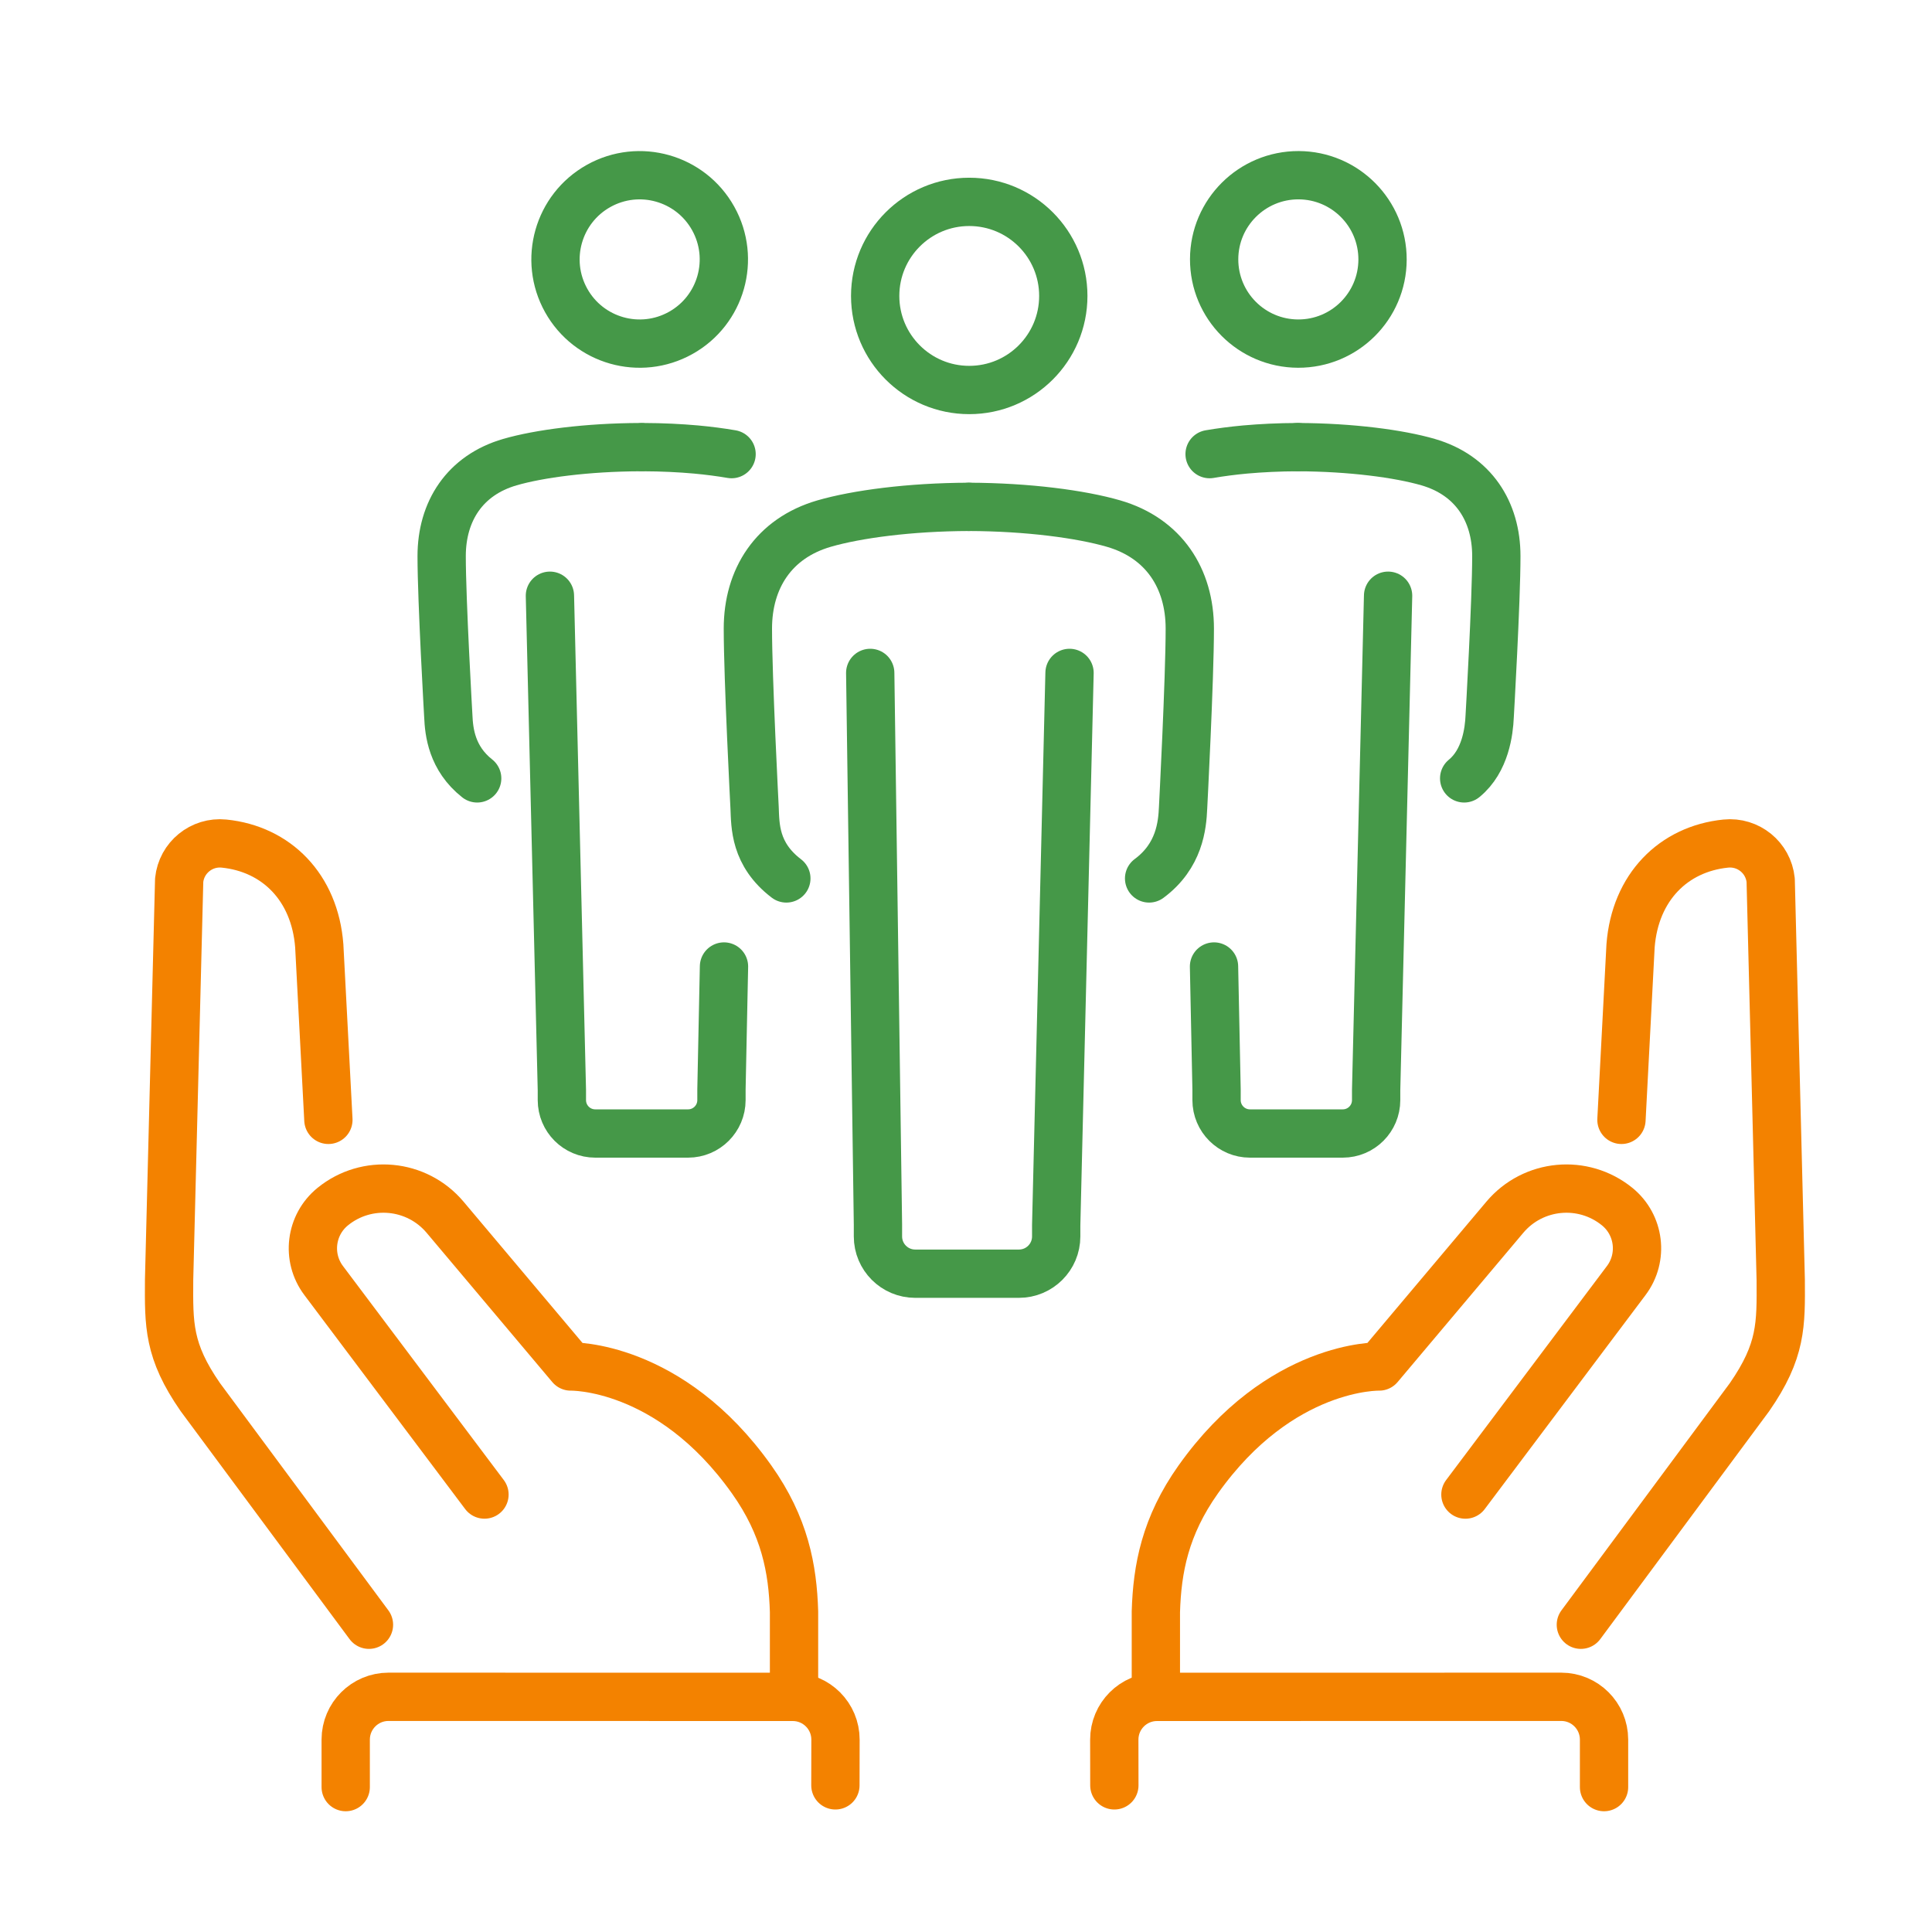
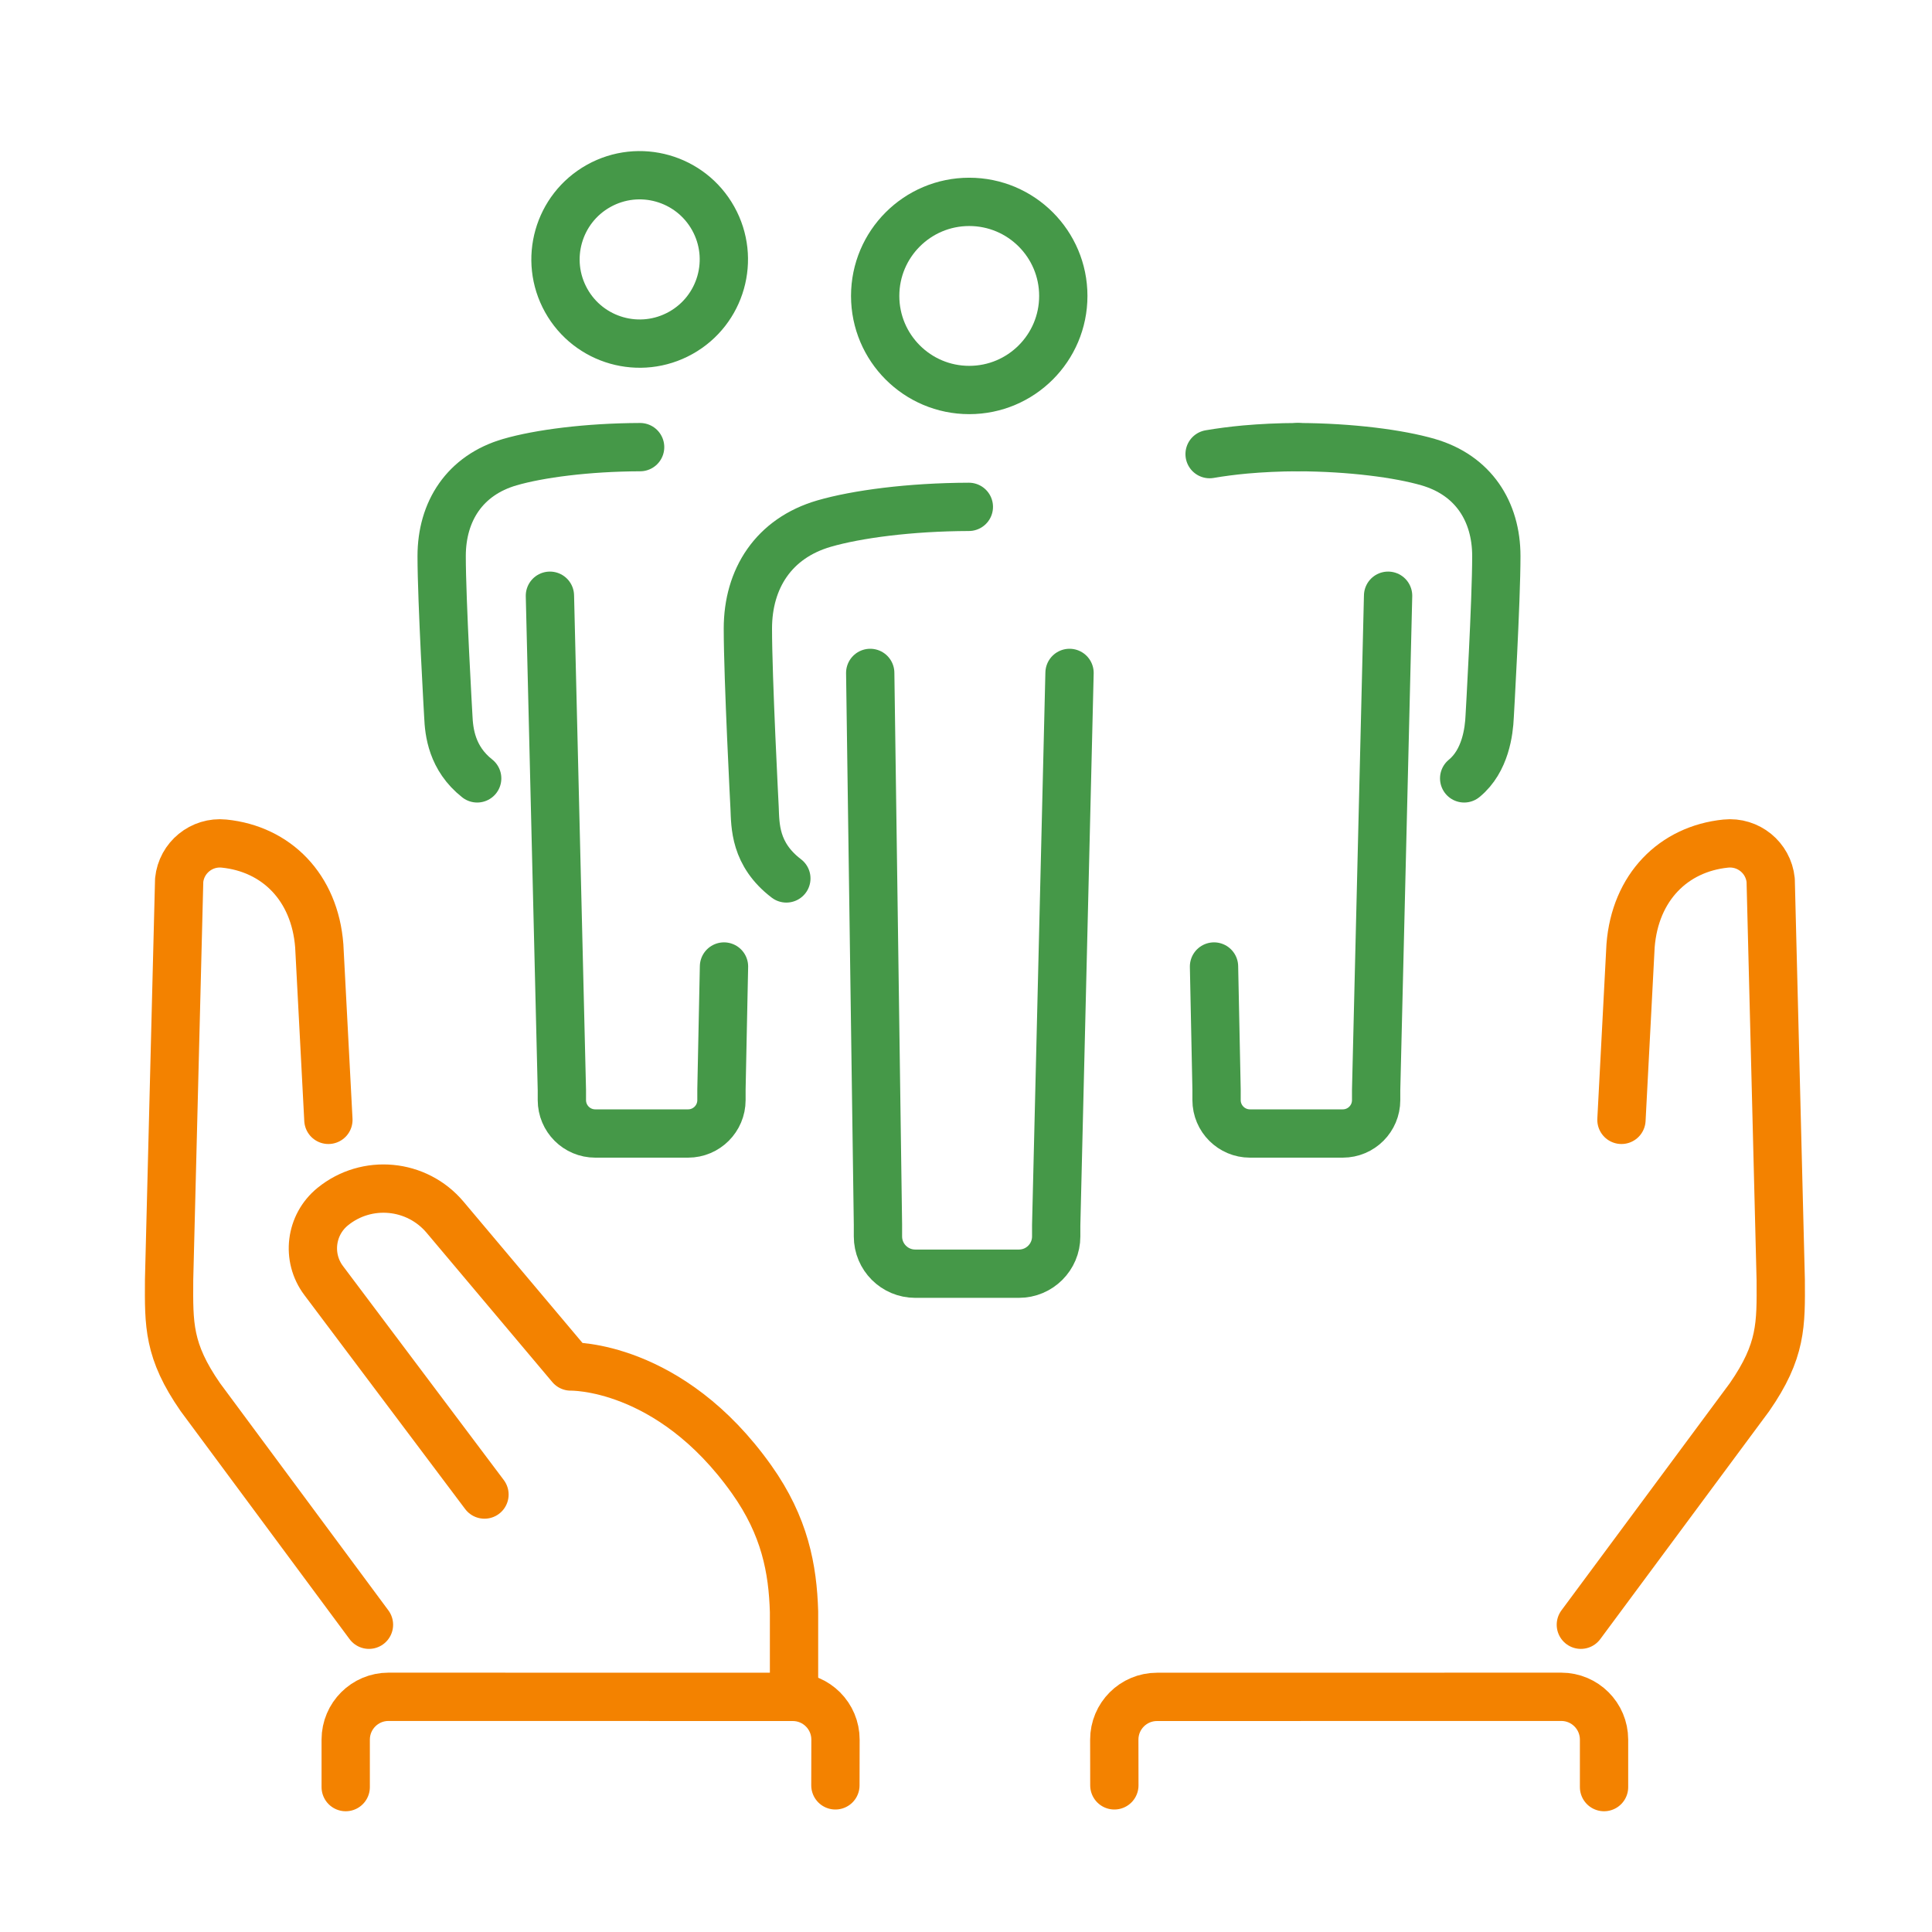
<svg xmlns="http://www.w3.org/2000/svg" width="80" height="80" viewBox="0 0 80 80" fill="none">
  <path d="M40.134 16.149C42.285 16.149 44.029 14.405 44.029 12.254C44.029 10.103 42.285 8.359 40.134 8.359C37.983 8.359 36.239 10.103 36.239 12.254C36.239 14.405 37.983 16.149 40.134 16.149Z" stroke="#459848" stroke-width="2" stroke-linecap="round" stroke-linejoin="round" />
-   <path d="M40.116 20.988C42.563 20.995 44.767 21.291 46.111 21.681C48.2 22.288 49.267 23.96 49.267 26.029C49.267 28.098 48.989 33.444 48.989 33.444C48.957 34.174 48.843 35.44 47.582 36.374" stroke="#459848" stroke-width="2" stroke-linecap="round" stroke-linejoin="round" />
  <path d="M40.118 20.988C37.671 20.995 35.468 21.291 34.123 21.681C32.035 22.288 30.968 23.96 30.968 26.029C30.968 28.098 31.246 33.444 31.246 33.444C31.277 34.184 31.246 35.372 32.561 36.374" stroke="#459848" stroke-width="2" stroke-linecap="round" stroke-linejoin="round" />
  <path d="M44.287 27.864L43.735 50.733V51.199C43.735 52.05 43.044 52.741 42.192 52.741H37.897C37.045 52.741 36.354 52.05 36.354 51.199V50.707L36.034 27.864" stroke="#459848" stroke-width="2" stroke-linecap="round" stroke-linejoin="round" />
-   <path d="M57.248 10.753C57.241 12.679 55.676 14.234 53.751 14.228C51.825 14.221 50.27 12.656 50.275 10.73C50.281 8.805 51.848 7.25 53.773 7.255C55.699 7.262 57.254 8.828 57.248 10.753Z" stroke="#459848" stroke-width="2" stroke-linecap="round" stroke-linejoin="round" />
  <path d="M53.742 18.515C55.932 18.522 57.933 18.786 59.136 19.136C61.005 19.678 61.96 21.175 61.96 23.028C61.96 24.88 61.684 29.665 61.684 29.665C61.658 30.27 61.513 31.507 60.628 32.231" stroke="#459848" stroke-width="2" stroke-linecap="round" stroke-linejoin="round" />
  <path d="M53.74 18.515C52.953 18.517 52.224 18.554 51.559 18.613C51.028 18.662 50.536 18.727 50.087 18.804" stroke="#459848" stroke-width="2" stroke-linecap="round" stroke-linejoin="round" />
  <path d="M57.478 24.668L56.983 45.138V45.554C56.983 46.317 56.365 46.936 55.601 46.936H51.757C50.995 46.936 50.375 46.317 50.375 45.554V45.115L50.27 40.021" stroke="#459848" stroke-width="2" stroke-linecap="round" stroke-linejoin="round" />
  <path d="M28.186 13.786C29.867 12.848 30.469 10.725 29.531 9.044C28.593 7.363 26.47 6.76 24.789 7.698C23.108 8.636 22.506 10.76 23.444 12.441C24.381 14.122 26.505 14.724 28.186 13.786Z" stroke="#459848" stroke-width="2" stroke-linecap="round" stroke-linejoin="round" />
  <path d="M26.506 18.515C24.317 18.522 22.316 18.786 21.113 19.136C19.243 19.678 18.288 21.175 18.288 23.028C18.288 24.88 18.564 29.665 18.564 29.665C18.592 30.303 18.704 31.398 19.759 32.231" stroke="#459848" stroke-width="2" stroke-linecap="round" stroke-linejoin="round" />
-   <path d="M26.64 18.515C27.427 18.517 28.156 18.554 28.82 18.613C29.352 18.662 29.844 18.727 30.293 18.804" stroke="#459848" stroke-width="2" stroke-linecap="round" stroke-linejoin="round" />
  <path d="M22.771 24.668L23.266 45.138V45.554C23.266 46.317 23.884 46.936 24.648 46.936H28.492C29.255 46.936 29.874 46.317 29.874 45.554V45.115L29.979 40.021" stroke="#459848" stroke-width="2" stroke-linecap="round" stroke-linejoin="round" />
  <path d="M67.141 46.371L67.518 39.162C67.706 36.738 69.295 35.151 71.46 34.931C72.393 34.835 73.225 35.514 73.32 36.446L73.736 52.991C73.746 54.849 73.778 55.929 72.442 57.855L65.46 67.277" stroke="#F38200" stroke-width="2" stroke-linecap="round" stroke-linejoin="round" />
-   <path d="M60.68 61.887L67.34 53.023C68.057 52.068 67.891 50.719 66.966 49.965C65.554 48.816 63.484 49.012 62.312 50.403L57.107 56.584C57.107 56.584 53.016 56.473 49.618 61.259C48.24 63.2 47.916 64.965 47.862 66.735V70.264" stroke="#F38200" stroke-width="2" stroke-linecap="round" stroke-linejoin="round" />
  <path d="M46.143 73.928L46.14 72.038C46.138 71.058 46.93 70.264 47.91 70.264L64.648 70.261C65.626 70.261 66.418 71.053 66.42 72.031V74" stroke="#F38200" stroke-width="2" stroke-linecap="round" stroke-linejoin="round" />
  <path d="M13.598 46.371L13.22 39.162C13.033 36.738 11.443 35.151 9.278 34.931C8.346 34.835 7.513 35.514 7.419 36.446L7.002 52.991C6.992 54.849 6.96 55.929 8.297 57.855L15.278 67.277" stroke="#F38200" stroke-width="2" stroke-linecap="round" stroke-linejoin="round" />
  <path d="M20.061 61.886L13.401 53.023C12.684 52.068 12.851 50.719 13.776 49.965C15.187 48.816 17.258 49.012 18.43 50.403L23.634 56.584C23.634 56.584 27.725 56.473 31.123 61.259C32.501 63.2 32.825 64.965 32.879 66.735V70.264" stroke="#F38200" stroke-width="2" stroke-linecap="round" stroke-linejoin="round" />
  <path d="M34.592 73.928L34.596 72.038C34.598 71.058 33.805 70.264 32.826 70.264L16.087 70.261C15.109 70.261 14.317 71.053 14.315 72.031V74" stroke="#F38200" stroke-width="2" stroke-linecap="round" stroke-linejoin="round" />
</svg>